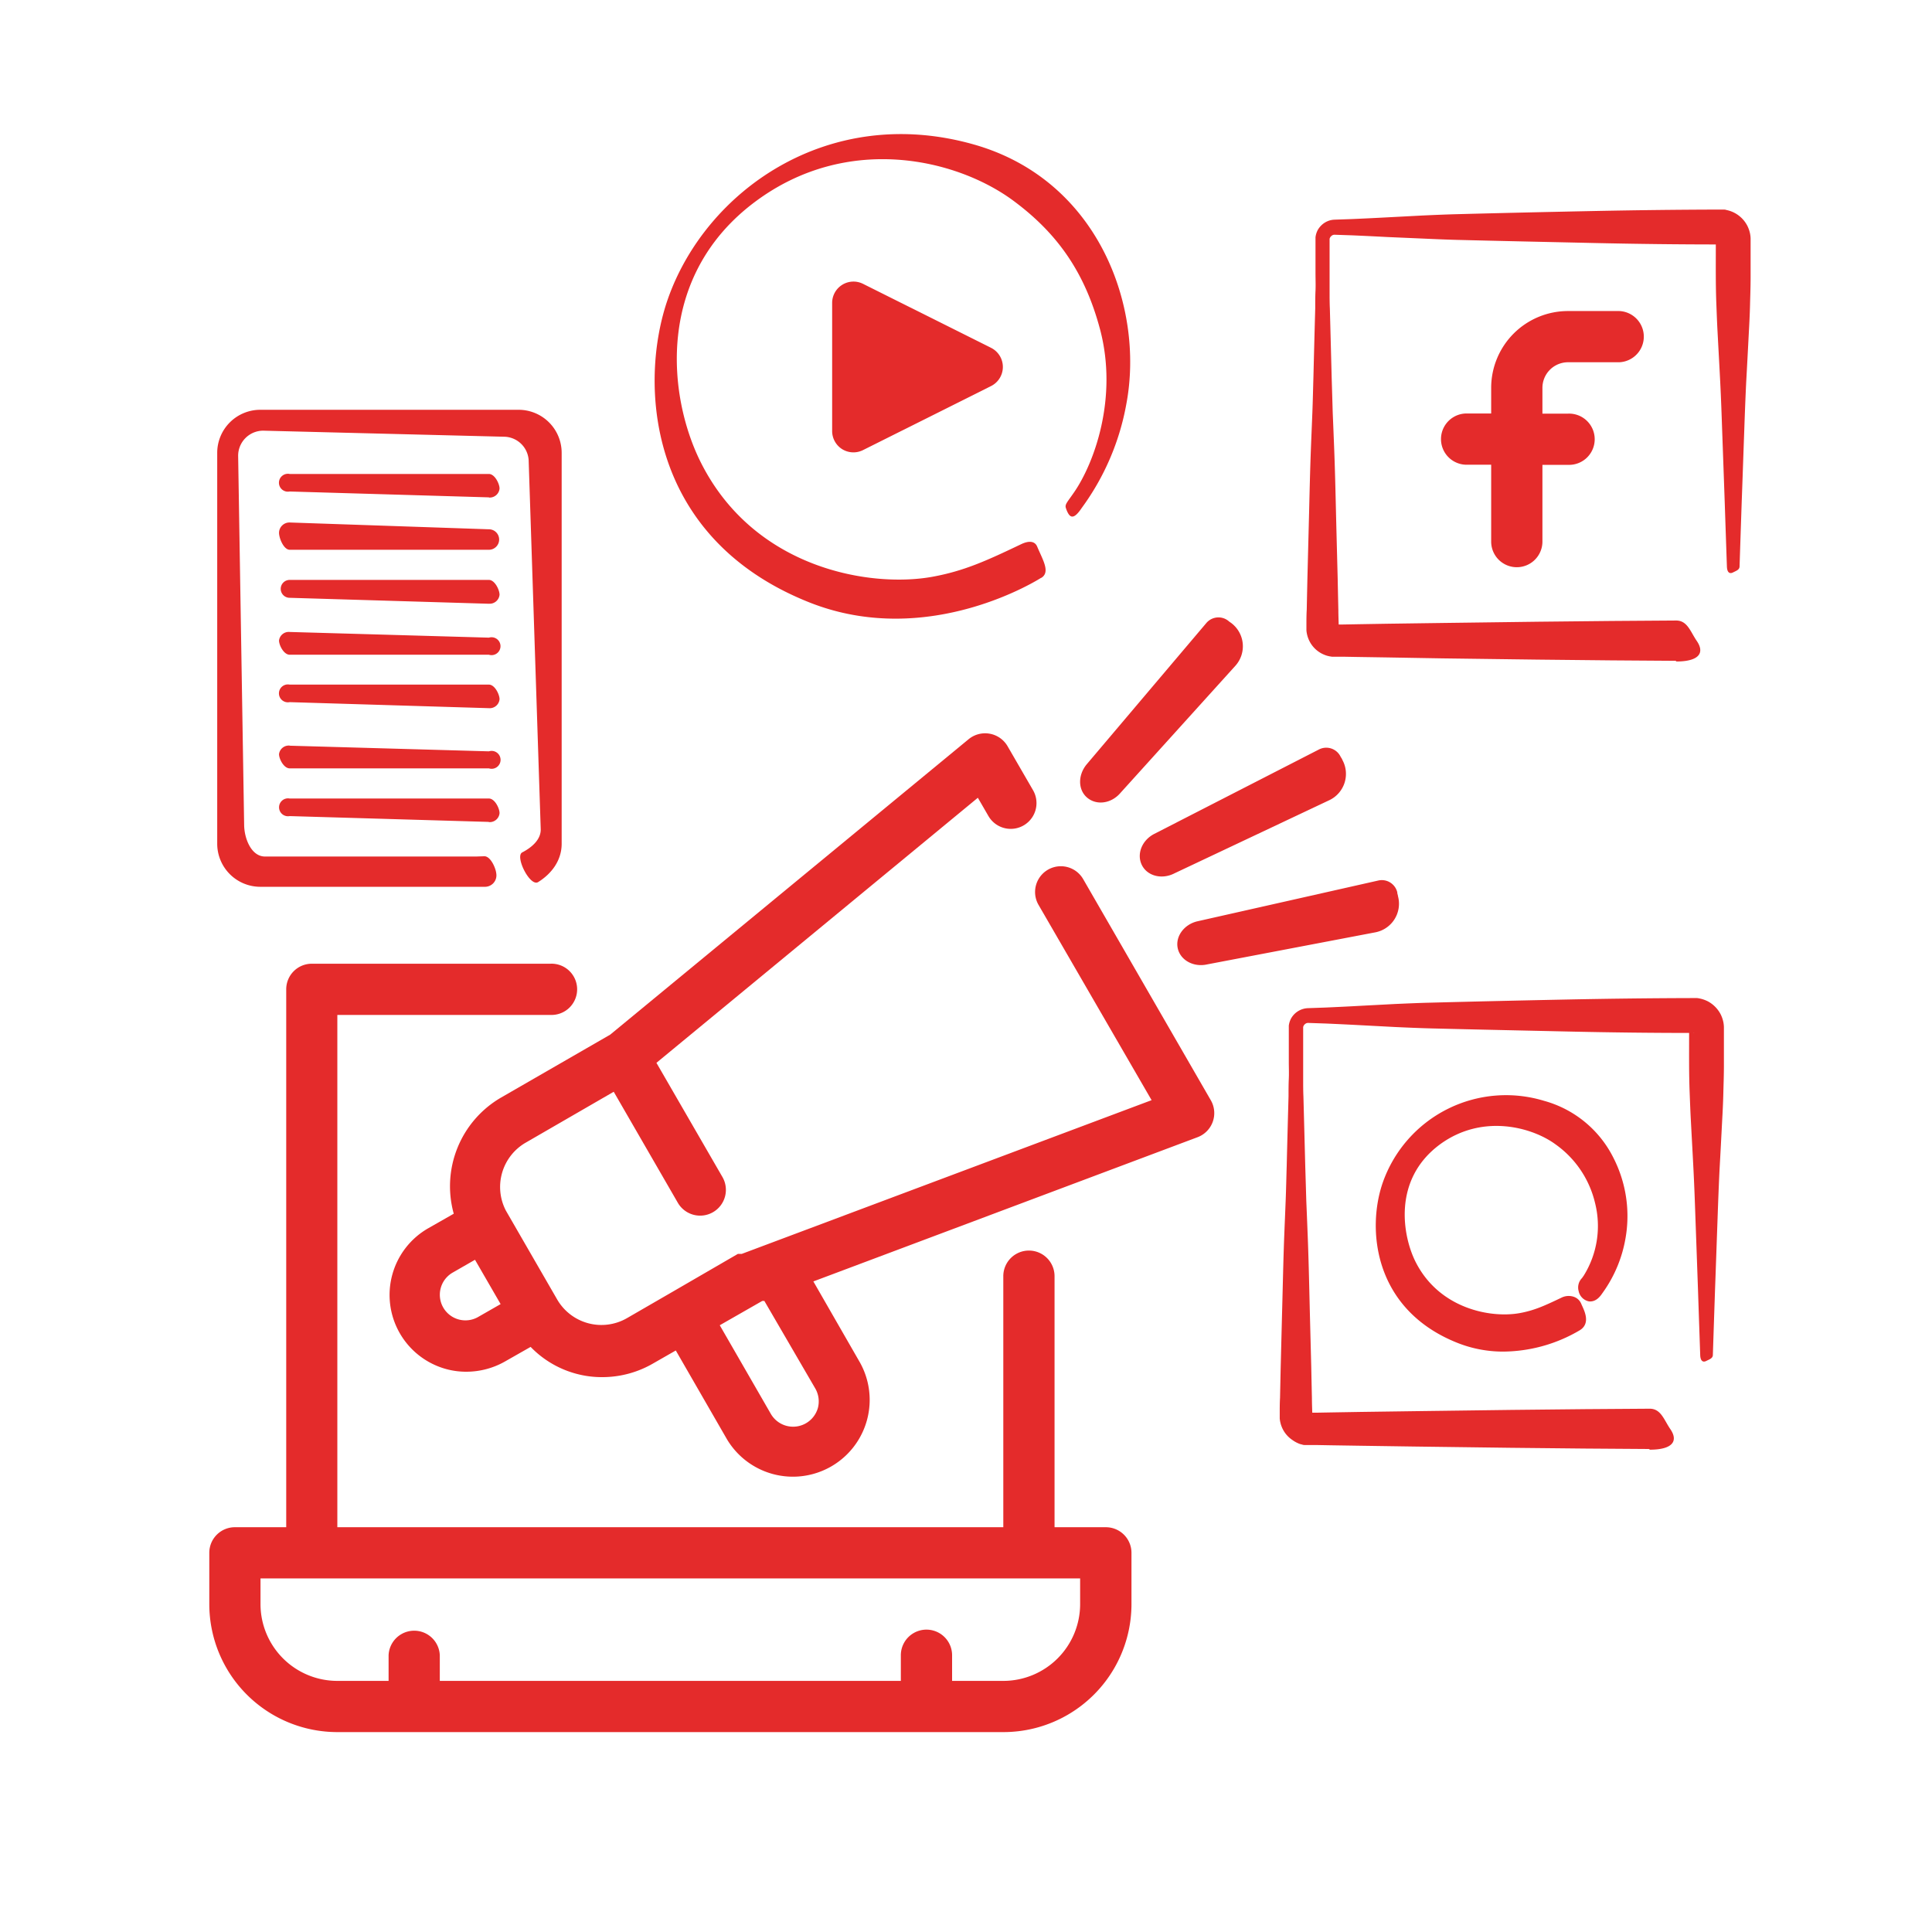
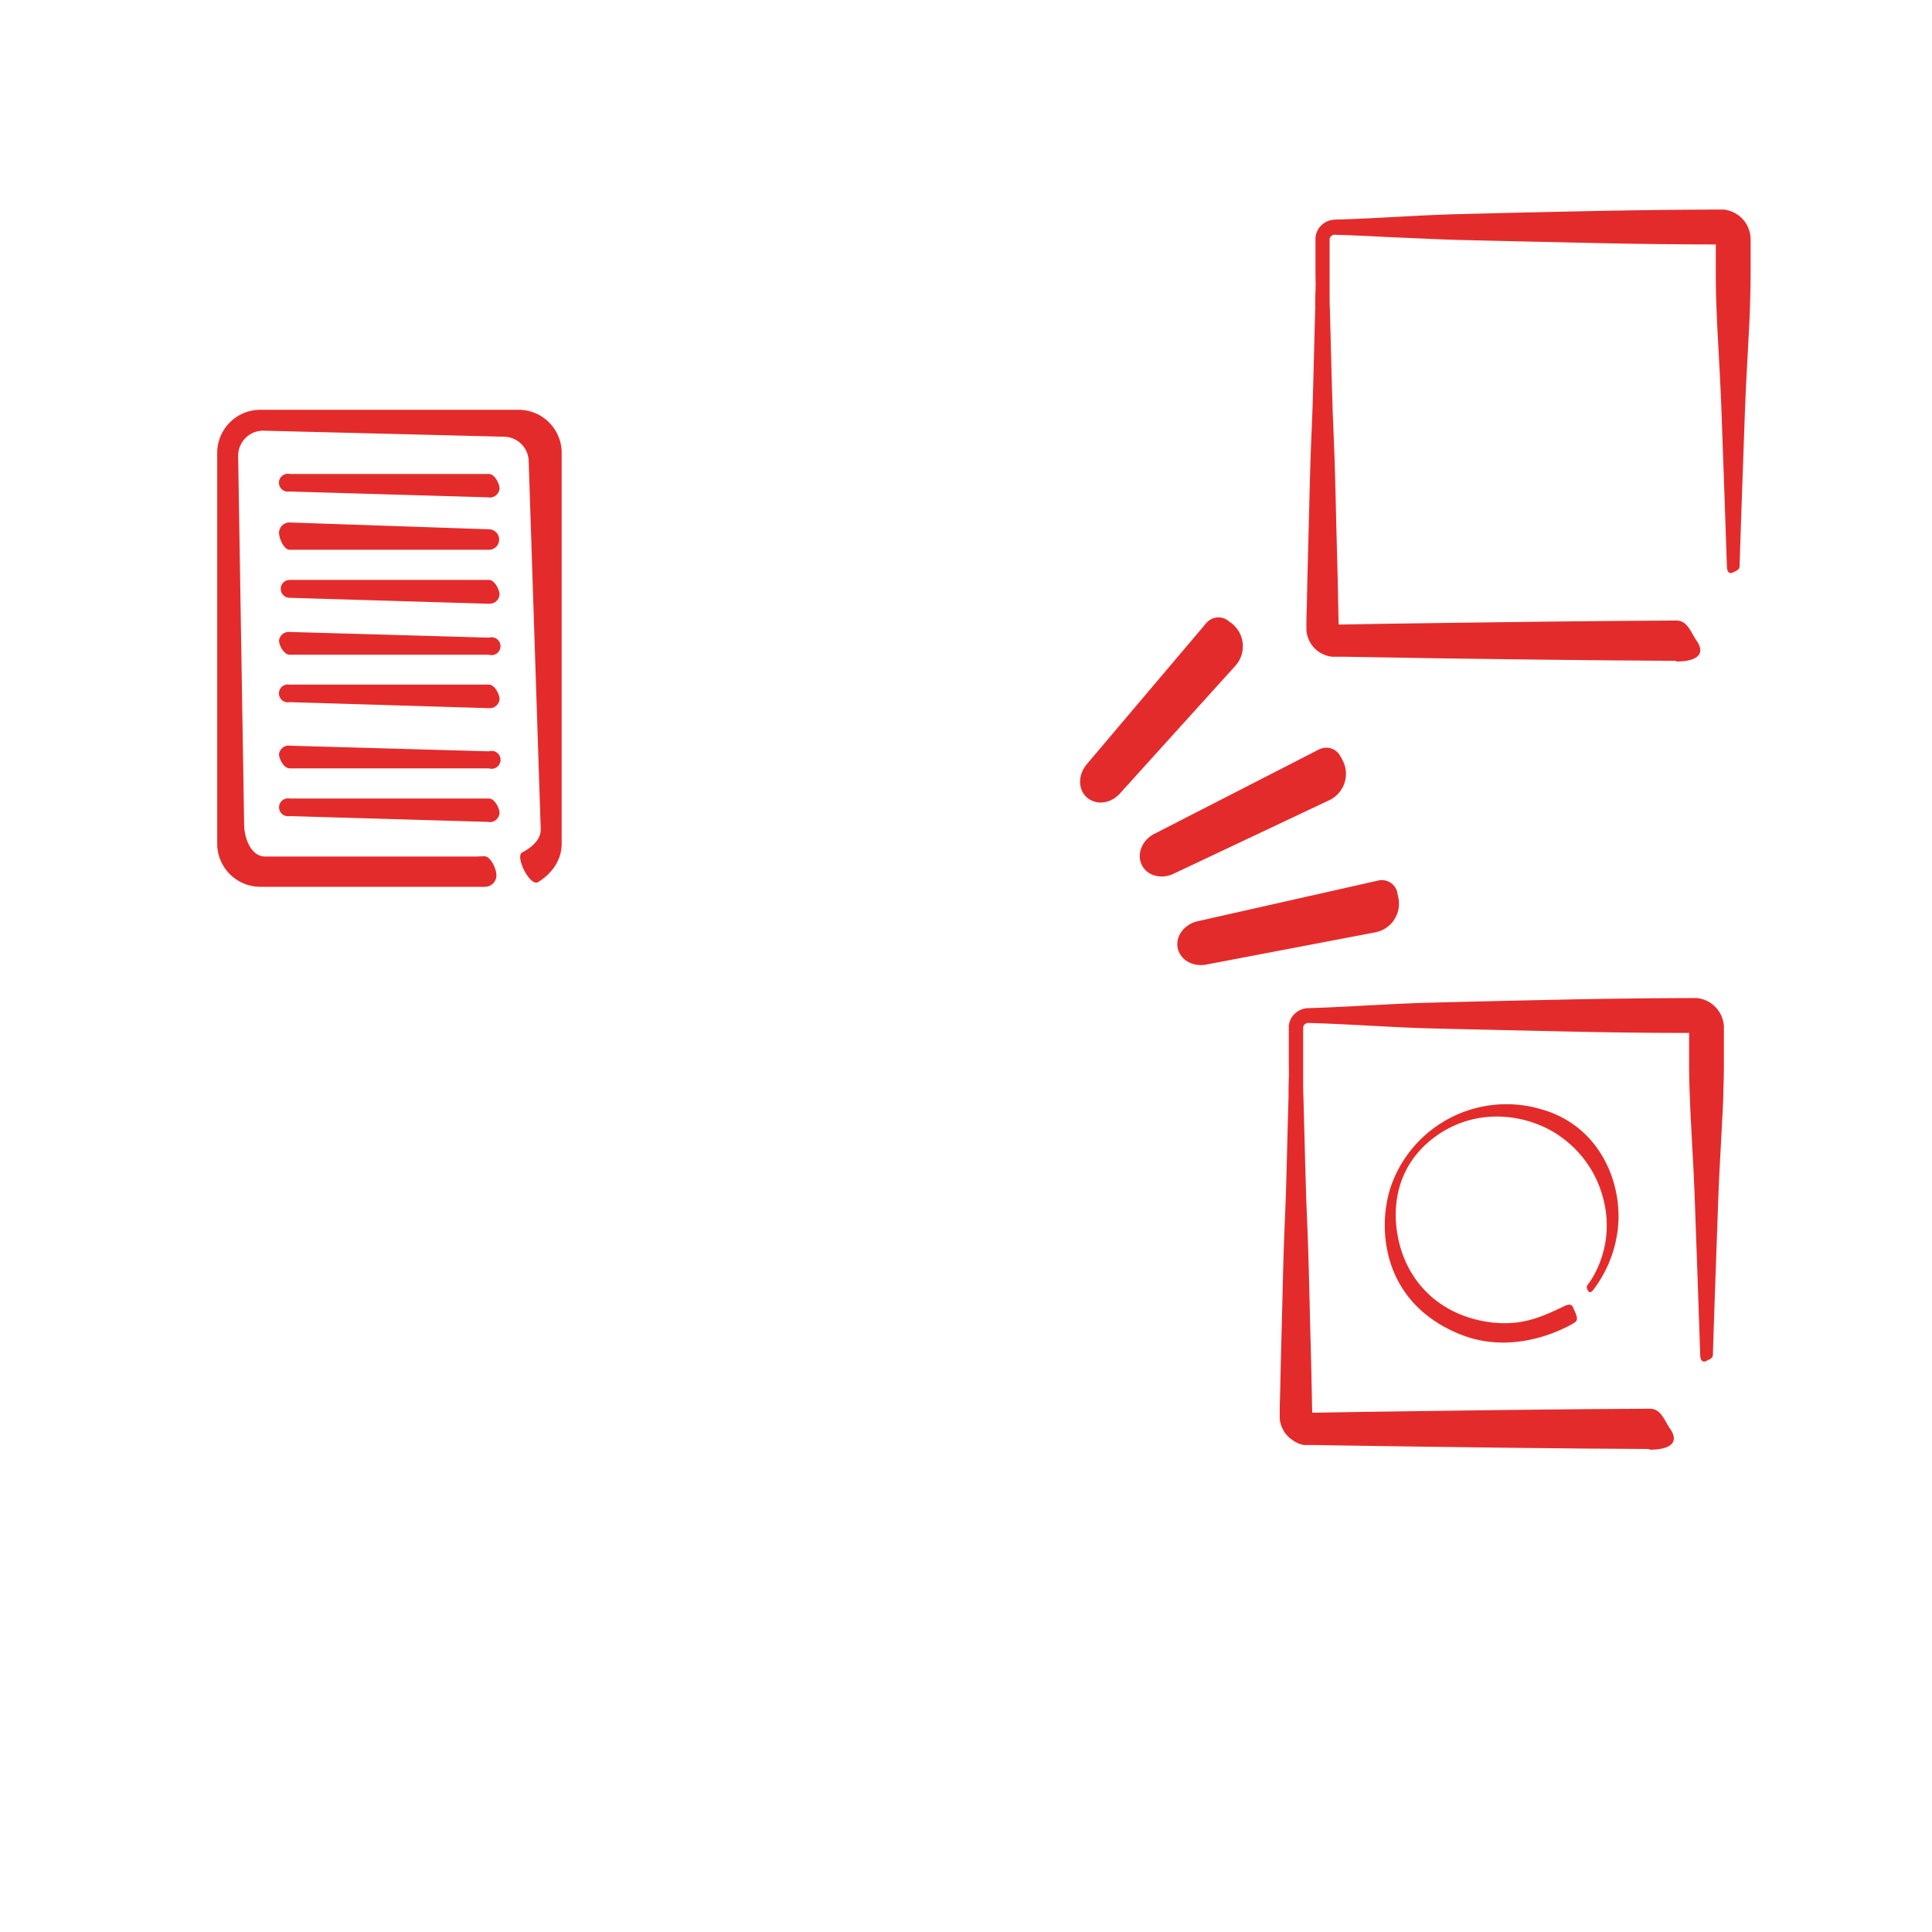
<svg xmlns="http://www.w3.org/2000/svg" id="Layer_1" data-name="Layer 1" viewBox="0 0 432 432">
  <defs>
    <style>.cls-1{fill:#e42b2b}</style>
  </defs>
  <path class="cls-1" d="m374.68 147.76-14.41-.1-16.54-.17-21.46-.28L310 147l-6.47-.1-3.3-.06h-2.42l-.61-.1-.48-.12a6.66 6.66 0 0 1-1.75-.82 6.38 6.38 0 0 1-2.4-2.95 6.52 6.52 0 0 1-.45-1.89v-1.16c0-1.14 0-2.29.07-3.45q.07-3.47.15-7 .18-7.1.37-14.48c.12-4.91.23-9.91.43-15 .1-2.53.21-5.08.31-7.63s.15-5.13.23-7.71q.19-7.74.41-15.58c0-1.3 0-2.61.06-3.92s0-2.61 0-3.92v-8.08a5.07 5.07 0 0 1 .17-.8 5.7 5.7 0 0 1 .29-.72 4.58 4.58 0 0 1 .94-1.21 4.43 4.43 0 0 1 2.81-1.18l4-.14q3.93-.17 7.85-.38l7.81-.41c2.6-.12 5.19-.23 7.77-.3 10.32-.27 20.47-.5 30.3-.7s19.33-.31 28.33-.33h.93c.22 0 .44 0 .65.09a6.76 6.76 0 0 1 4.68 3.48 7 7 0 0 1 .65 1.88 6.66 6.66 0 0 1 .11 1v8.67c0 2.12-.08 4.21-.13 6.25s-.15 4-.26 6q-.3 5.89-.6 11.28c-.17 3.58-.3 7-.41 10.17-.23 6.39-.42 12-.59 16.55-.31 9.17-.48 14.41-.48 14.41 0 .78-.77 1-1.47 1.36s-1.32.08-1.36-1.36c0 0-.18-5.24-.49-14.41-.16-4.59-.36-10.16-.59-16.55-.11-3.19-.23-6.59-.41-10.17s-.39-7.35-.6-11.28c-.11-2-.18-4-.26-6s-.12-4.13-.13-6.25 0-4.27 0-6.46v-1.91.16a1.1 1.1 0 0 0 .11.32 1 1 0 0 0 .45.45.8.8 0 0 0 .34.12.85.85 0 0 0 .23 0c.07 0 0 0 0 0h-.21.09-.21c-9 0-18.5-.11-28.33-.33s-20-.43-30.3-.69c-2.58-.07-5.17-.18-7.77-.3l-7.87-.34q-3.92-.21-7.85-.38l-3.87-.13a1 1 0 0 0-.75.26 1.08 1.08 0 0 0-.28.32.76.76 0 0 0-.09.18.8.8 0 0 0-.05.16s0 .35 0 .32v11.34c0 1.3 0 2.62.06 3.92q.21 7.83.41 15.58.12 3.87.23 7.71c.11 2.55.21 5.1.31 7.63.2 5 .31 10 .43 15s.25 9.75.37 14.48q.07 3.54.15 7c0 1.16.05 2.31.08 3.45v.61-.06a.53.53 0 0 0 0-.25.76.76 0 0 0-.28-.38 1.14 1.14 0 0 0-.22-.12h-.27.18-.08 1.67l3.3-.06 6.47-.11 12.26-.17 21.46-.28 16.54-.17 14.41-.1c2.53 0 3.18 2.46 4.61 4.55 1.92 2.79.35 4.61-4.54 4.61Zm-6 176.24-14.41-.1-16.54-.17-21.46-.28-12.27-.18-6.47-.1-3.3-.06h-2.42c-.2 0-.41 0-.61-.09l-.48-.12a6.66 6.66 0 0 1-1.72-.9 6.38 6.38 0 0 1-2.4-2.95 6.51 6.51 0 0 1-.45-1.9V316c0-1.15 0-2.29.07-3.45q.07-3.46.15-7c.12-4.73.24-9.57.37-14.48s.23-9.91.43-15c.1-2.53.21-5.08.31-7.63s.15-5.13.23-7.71q.19-7.74.41-15.58c0-1.31 0-2.61.06-3.92s0-2.61 0-3.92v-7.97a4.84 4.84 0 0 1 .17-.8 5.7 5.7 0 0 1 .29-.72 4.53 4.53 0 0 1 3.75-2.39l4-.14c2.62-.12 5.24-.24 7.85-.39l7.81-.41c2.6-.11 5.19-.23 7.77-.29 10.32-.27 20.47-.5 30.3-.7s19.33-.31 28.33-.33h.93c.22 0 .44.05.65.09a7.18 7.18 0 0 1 1.92.68 6.89 6.89 0 0 1 2.76 2.8 7 7 0 0 1 .65 1.88 6.66 6.66 0 0 1 .11 1v8.67c0 2.12-.08 4.2-.13 6.25s-.15 4.05-.26 6q-.3 5.89-.6 11.28c-.17 3.58-.3 7-.41 10.17-.23 6.39-.42 12-.59 16.54-.31 9.18-.48 14.42-.48 14.42 0 .78-.77 1-1.47 1.36s-1.32.08-1.36-1.36c0 0-.18-5.24-.49-14.42-.16-4.58-.36-10.15-.59-16.54-.11-3.19-.23-6.59-.41-10.17s-.39-7.35-.6-11.28c-.11-2-.18-4-.26-6s-.12-4.13-.13-6.25 0-4.27 0-6.46v-1.91.16a1.1 1.1 0 0 0 .11.32 1 1 0 0 0 .45.45.8.8 0 0 0 .34.12.85.85 0 0 0 .23 0c.07 0 0 0 0 0h-.33c-9 0-18.5-.11-28.33-.33s-20-.43-30.3-.69c-2.58-.07-5.17-.18-7.77-.3l-7.81-.41q-3.92-.21-7.85-.38l-3.87-.13a1 1 0 0 0-.75.26 1 1 0 0 0-.28.31 1.07 1.07 0 0 0-.09.19 1.15 1.15 0 0 0-.05.15s0 .36 0 .33v11.34c0 1.31 0 2.61.06 3.92q.21 7.83.41 15.58.12 3.87.23 7.71c.11 2.55.21 5.1.31 7.63.2 5 .31 10 .43 15s.25 9.75.37 14.48q.07 3.54.15 7c0 1.16.05 2.3.08 3.45v.6-.06a.51.51 0 0 0 0-.24.76.76 0 0 0-.28-.38.78.78 0 0 0-.22-.12h-.07a1.2 1.2 0 0 0-.2 0h.18-.08 1.67l3.3-.06 6.47-.11 12.26-.17 21.46-.28 16.54-.17 14.41-.1c2.53 0 3.18 2.46 4.61 4.55 1.92 2.79.35 4.61-4.54 4.61Zm-68.89-154.75-.08-.15a3.56 3.56 0 0 0-4.76-1.53l-36.85 18.89c-2.78 1.42-4 4.55-2.76 7s4.5 3.25 7.27 1.82l34.66-16.37a6.51 6.51 0 0 0 2.84-9.08v-.07Zm12.65 30.46v-.16a3.55 3.55 0 0 0-4.22-2.67L267.76 206c-3 .69-5 3.41-4.41 6.06s3.54 4.27 6.58 3.58l37.66-7.18a6.51 6.51 0 0 0 5-8.08v-.07ZM274.87 139l-.13-.11a3.55 3.55 0 0 0-5 .42L243 170.89c-2 2.39-2 5.74.13 7.5s5.4 1.27 7.42-1.11l25.71-28.44a6.51 6.51 0 0 0-.87-9.47l-.06-.05Zm-165.55-27.79-44.55-1.31a2 2 0 1 1 0-3.92h44.55c1.31 0 2.38 2.19 2.38 3.27a2.21 2.21 0 0 1-2.38 2m-44.54 5.58 44.54 1.52a2.29 2.29 0 1 1 0 4.58H64.78c-1.32 0-2.39-2.55-2.39-3.82a2.34 2.34 0 0 1 2.39-2.28M109.32 135l-44.55-1.33a2 2 0 1 1 0-4h44.55c1.31 0 2.38 2.22 2.38 3.32a2.22 2.22 0 0 1-2.38 2m-44.54 6.32 44.54 1.27a2 2 0 1 1 0 3.82H64.78c-1.32 0-2.39-2.13-2.39-3.18a2.19 2.19 0 0 1 2.39-1.91m44.54 17.04L64.77 157a2 2 0 1 1 0-3.92h44.55c1.31 0 2.38 2.19 2.38 3.27a2.21 2.21 0 0 1-2.38 2m-44.54 8.39 44.54 1.26a2 2 0 1 1 0 3.81H64.78c-1.32 0-2.39-2.12-2.39-3.18a2.19 2.19 0 0 1 2.39-1.91m44.54 17.06-44.55-1.3a2 2 0 1 1 0-3.93h44.55c1.31 0 2.38 2.19 2.38 3.27a2.2 2.2 0 0 1-2.38 2" />
  <path class="cls-1" d="M116 91.63H58.19a9.63 9.63 0 0 0-9.62 9.62v87.41a9.64 9.64 0 0 0 9.62 9.63h50.34a2.56 2.56 0 0 0 2.47-2.66 5 5 0 0 0-.27-1.34c-.4-1.2-1.18-2.49-2.06-2.77a1 1 0 0 0-.38-.06l-1.79.06H59.25c-3.08 0-4.66-4.08-4.66-7.16l-1.34-82.46a5.61 5.61 0 0 1 5.6-5.6l53.77 1.35a5.6 5.6 0 0 1 5.6 5.6l2.69 82.24c0 2.28-2 4-4.14 5.11-1.69.88 1.76 7.78 3.57 6.63 3-1.87 5.25-4.83 5.25-8.57v-87.41a9.63 9.63 0 0 0-9.59-9.62M352.14 295.7s-12.29 7.95-25.49 2.72c-18-7.17-18.72-24.34-15.56-33.36a27.35 27.35 0 0 1 33.62-17c13.7 3.88 18.77 17.86 16.78 28.48a27.51 27.51 0 0 1-4.92 11.46c-.89 1.31-1.34 1.19-1.74 0-.13-.39.13-.61.9-1.72a23 23 0 0 0 2.86-17.86 24.26 24.26 0 0 0-9.54-14.19c-6.19-4.58-18.15-7.45-28.29.05-11 8.18-9.7 21.38-6.06 28.67 5.87 11.75 18.64 13.83 25.42 12.62 3.54-.63 6-1.77 9.79-3.57 1-.48 1.57-.28 1.79.25.61 1.47 1.45 2.81.44 3.42" />
-   <path class="cls-1" d="M336.16 302.22a27.6 27.6 0 0 1-10.25-1.94c-18.86-7.49-20.32-25.56-16.71-35.88a29.21 29.21 0 0 1 36.06-18.25 24.61 24.61 0 0 1 15.5 12.73 28.6 28.6 0 0 1 2.7 18.05 29.31 29.31 0 0 1-5 12l-.18.25c-.38.56-1.36 2-3 1.81a2.93 2.93 0 0 1-2.29-2.29 3 3 0 0 1 .76-2.93l.39-.56a21 21 0 0 0 2.52-16.21 22.36 22.36 0 0 0-8.8-13.09c-5.2-3.85-16.38-7-25.91 0-10.69 7.92-8.25 20.58-5.46 26.17 5.28 10.57 16.82 12.7 23.28 11.54 3.24-.58 5.52-1.62 9.28-3.41A3.62 3.62 0 0 1 352 290a2.76 2.76 0 0 1 1.58 1.56c.09.21.19.42.28.62.56 1.25 1.71 3.84-.62 5.27a34.15 34.15 0 0 1-17.08 4.77Zm-12.23-7.29a30.59 30.59 0 0 0 3.45 1.63c10.46 4.15 20.51-.76 23.05-2.18l-.13-.32a36.1 36.1 0 0 1-9.82 3.51 27.66 27.66 0 0 1-16.55-2.64Zm27.18-.94Zm-.13-.24Zm-1.13-.7ZM232.83 129.18s-25 16.18-51.85 5.52c-36.69-14.58-38.07-49.51-31.64-67.85 8.46-24.14 35.85-43.76 68.39-34.55 27.87 7.89 38.18 36.35 34.14 57.94a56.07 56.07 0 0 1-10 23.35c-1.8 2.68-2.73 2.43-3.54 0-.26-.81.28-1.25 1.83-3.5C244.68 103.54 250 89 246 73.74c-3.37-12.74-9.49-21.52-19.41-28.86C214 35.56 189.64 29.72 169 45c-22.45 16.62-19.73 43.48-12.34 58.31 11.94 23.9 37.92 28.13 51.71 25.68 7.19-1.3 12.19-3.6 19.91-7.28 2.07-1 3.2-.55 3.64.52 1.26 3 3 5.72.89 7m14.44 212.26H235.8v-56.13a5.73 5.73 0 1 0-11.46 0v56.13H75.43V226.94h47.65a5.73 5.73 0 1 0 0-11.45H69.71a5.72 5.72 0 0 0-5.71 5.73v120.27H52.52a5.72 5.72 0 0 0-5.72 5.72v11.46a28.63 28.63 0 0 0 28.63 28.63h148.91A28.63 28.63 0 0 0 253 358.67v-11.46a5.73 5.73 0 0 0-5.75-5.72Zm-5.73 17.18a17.18 17.18 0 0 1-17.18 17.18h-11.45v-5.73a5.73 5.73 0 0 0-11.46 0v5.73H98.34v-5.73a5.73 5.73 0 0 0-11.45 0v5.73H75.43a17.18 17.18 0 0 1-17.18-17.18v-5.73h183.27ZM350.61 81h11.46a5.73 5.73 0 0 0 0-11.45h-11.46a17.18 17.18 0 0 0-17.18 17.18v5.73h-5.73a5.73 5.73 0 0 0 0 11.45h5.73v17.19a5.73 5.73 0 0 0 11.46 0v-17.16h5.72a5.73 5.73 0 1 0 0-11.45h-5.72v-5.73a5.73 5.73 0 0 1 5.72-5.76Z" />
-   <path class="cls-1" d="M188.32 100.44a4.79 4.79 0 0 0 4.68.19l28.65-14.33a4.78 4.78 0 0 0 0-8.5L193 63.48a4.77 4.77 0 0 0-6.93 4.25v28.65a4.79 4.79 0 0 0 2.25 4.06Zm53.89 96.15a5.75 5.75 0 0 0-10 5.73L257.5 246l-91.63 34.37H165L150.12 289l-9.91 5.73a11.44 11.44 0 0 1-15.64-4.19l-11.45-19.84a11.45 11.45 0 0 1 4.29-15.12l19.82-11.46 14.32 24.8a5.74 5.74 0 1 0 10-5.72l-14.77-25.55 71.87-59.27 2.35 4.06a5.75 5.75 0 0 0 10-5.73l-5.73-9.9a5.81 5.81 0 0 0-8.65-1.55l-80.18 66.09L112 245.44a22.93 22.93 0 0 0-10.54 25.95l-5.72 3.26a17.18 17.18 0 0 0 4.12 31.5 16.87 16.87 0 0 0 4.47.57 17.5 17.5 0 0 0 8.59-2.29l5.73-3.26a22.15 22.15 0 0 0 10 5.95 21.83 21.83 0 0 0 6 .81 22.63 22.63 0 0 0 11.46-3.1l5-2.86 11.45 19.87a17.17 17.17 0 0 0 29.74-17.16l-10.43-18.15 85.91-32.25a5.75 5.75 0 0 0 3-8.19Zm-135.28 97.88a5.72 5.72 0 1 1-5.72-9.91l5-2.87 5.73 9.91Zm75.37 16a5.78 5.78 0 0 1 .58 4.36 5.76 5.76 0 0 1-10.49 1.37l-11.45-19.87 9.51-5.44h.46Z" />
</svg>